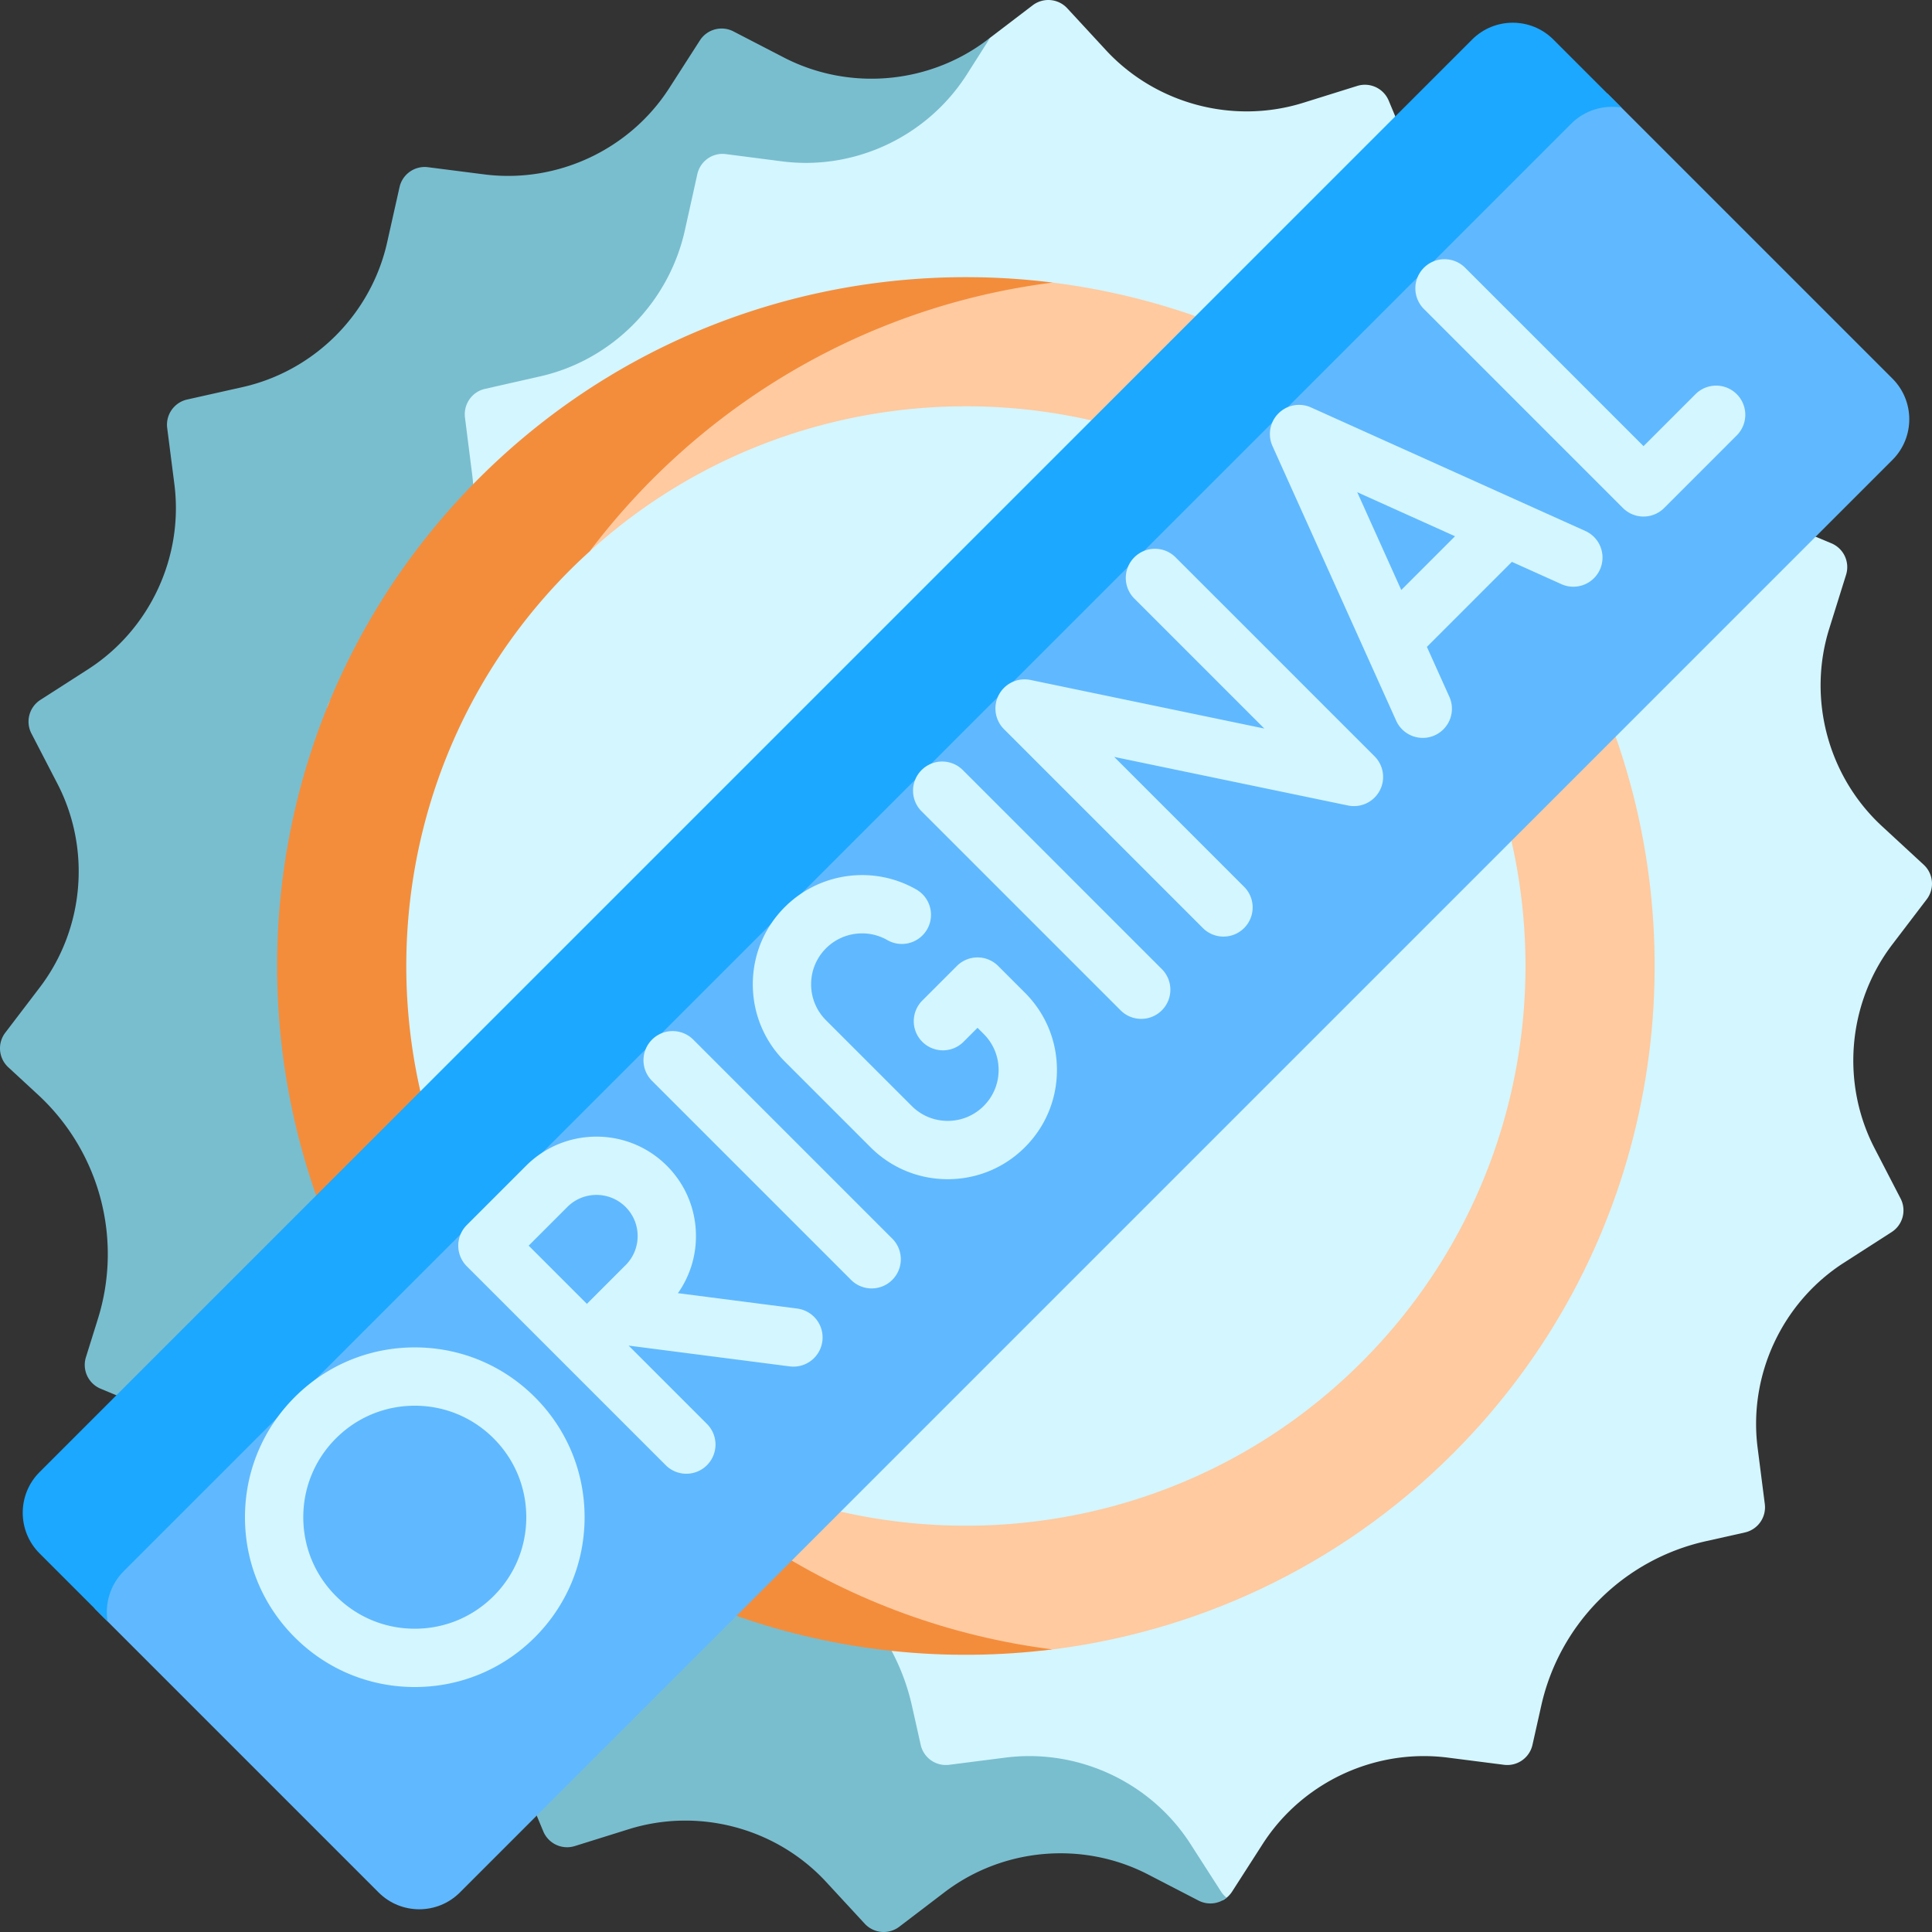
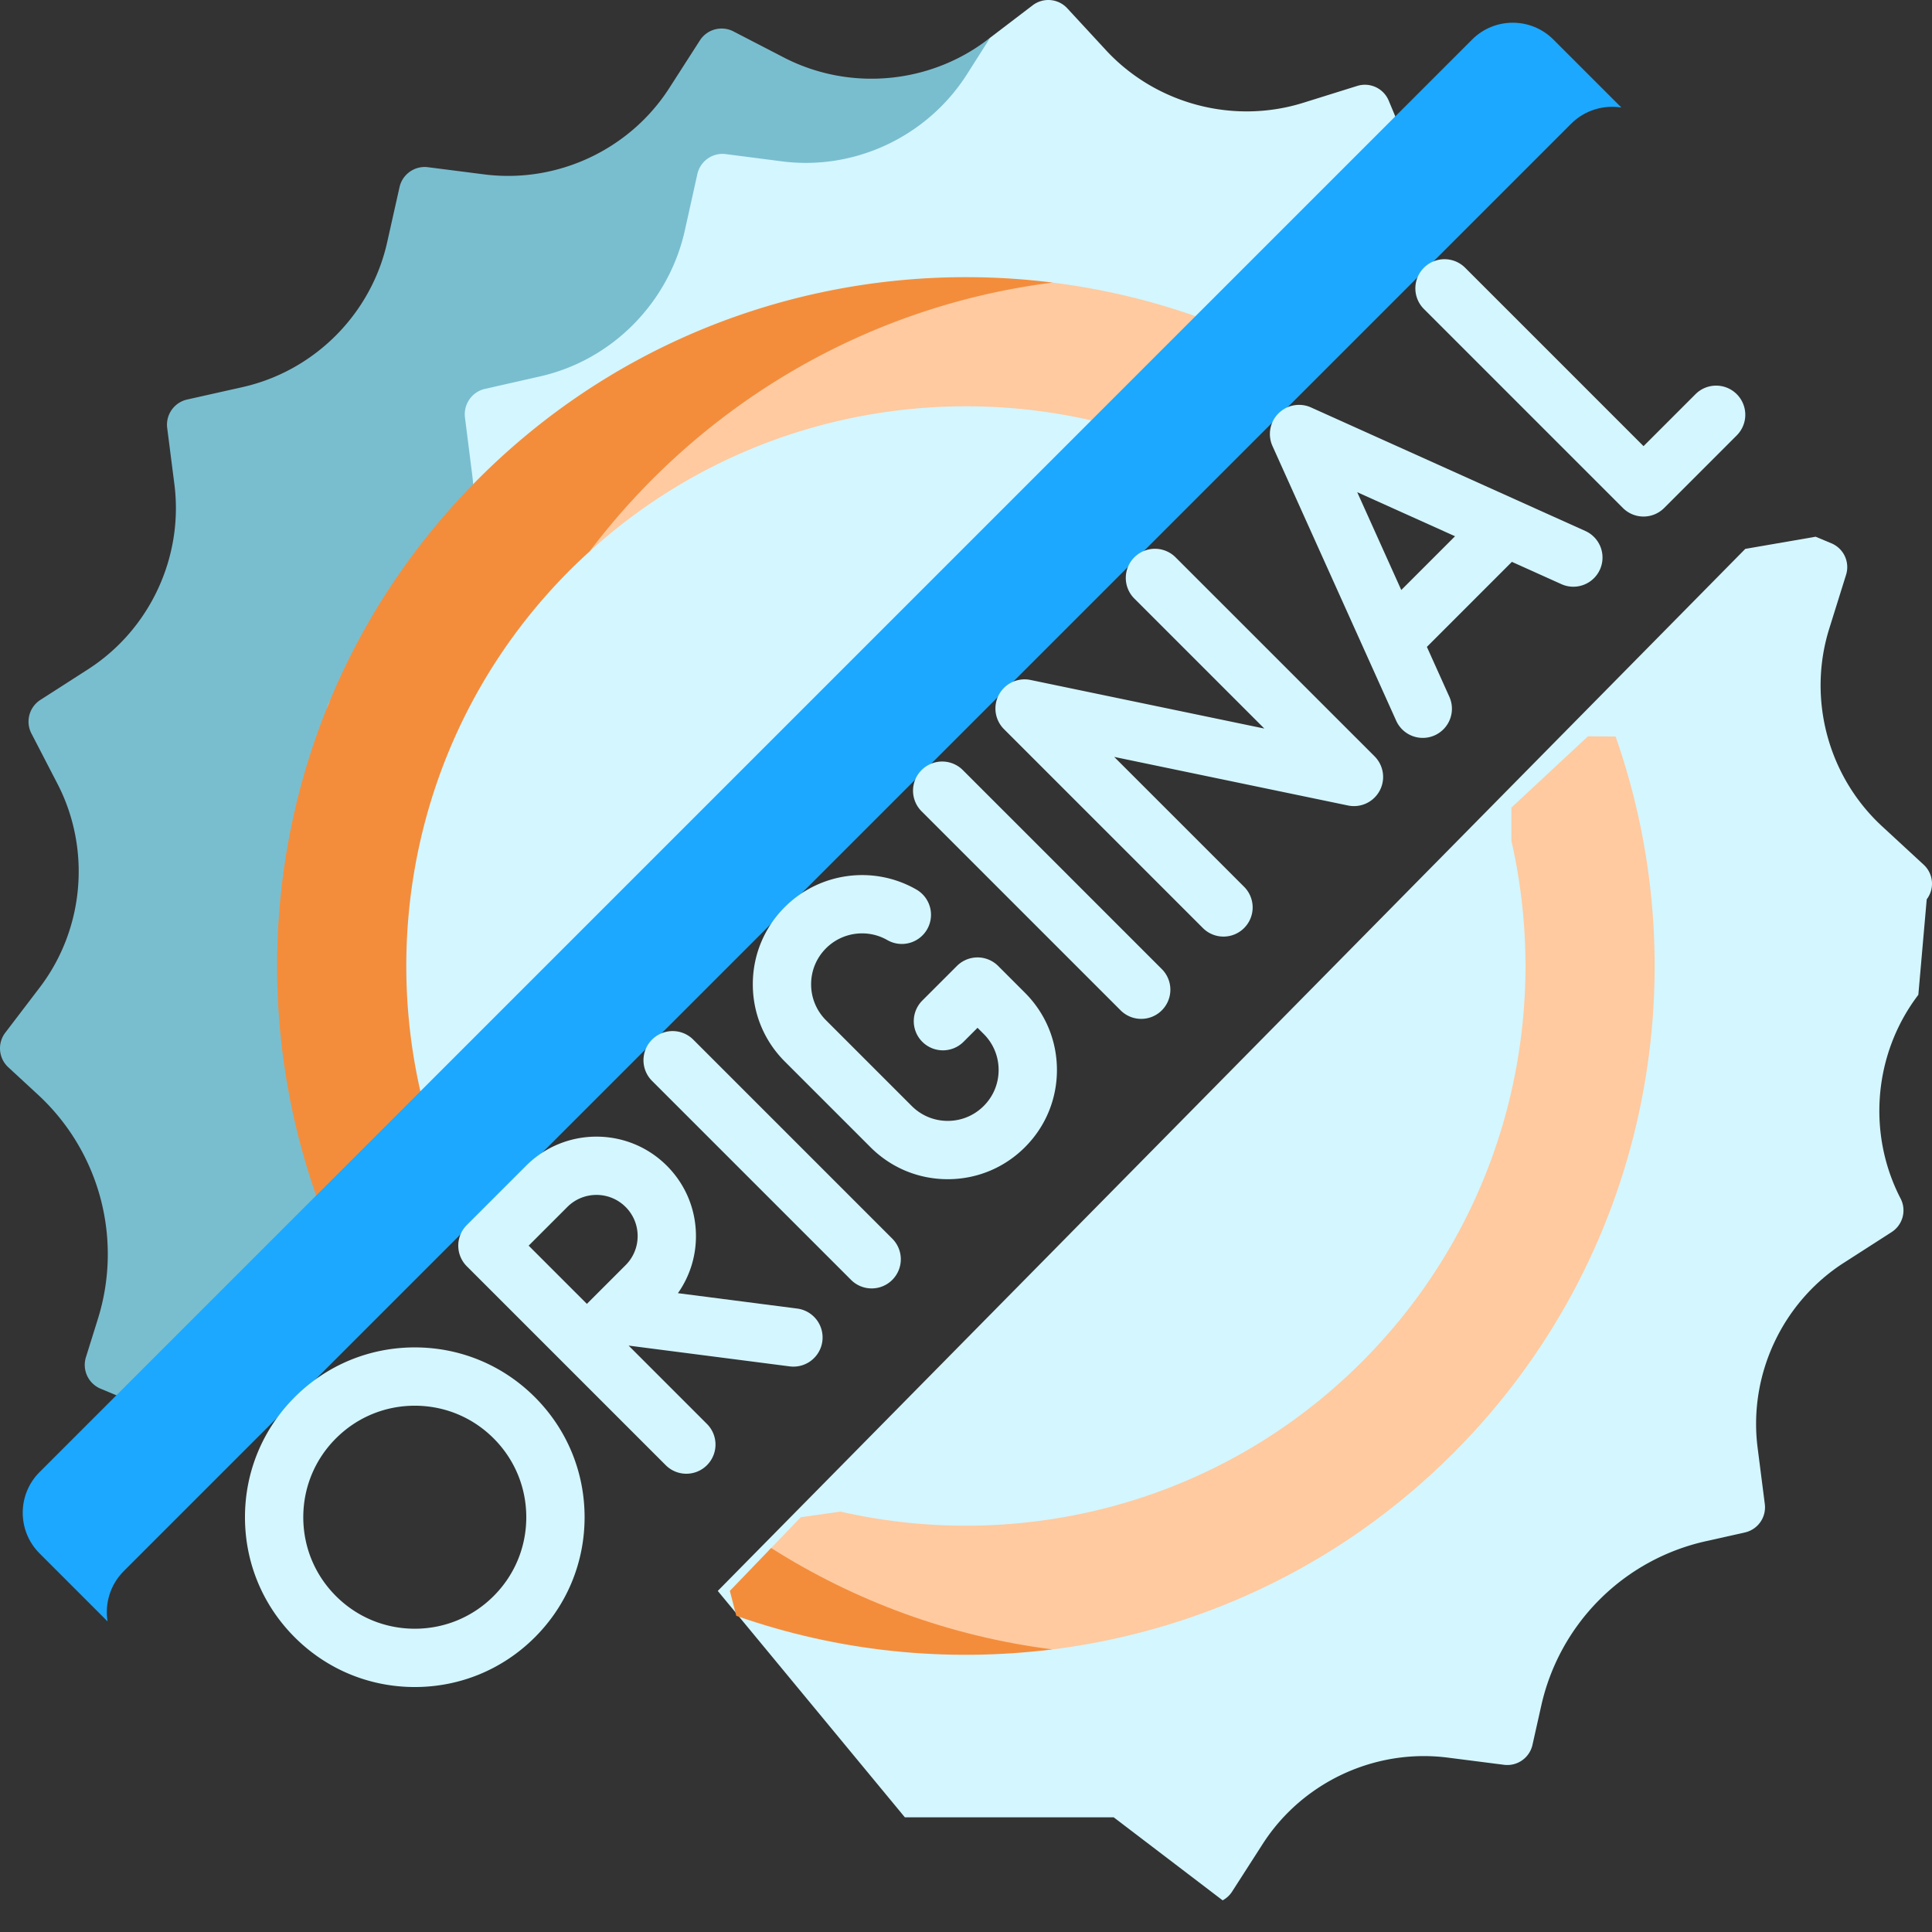
<svg xmlns="http://www.w3.org/2000/svg" version="1.1" width="512" height="512" x="0" y="0" viewBox="0 0 512 512" style="enable-background:new 0 0 512 512" xml:space="preserve" class="">
  <rect x="0" y="0" width="512" height="512" fill="#333333" stroke="none" />
  <g>
    <path fill="#d4f6ff" d="M368.02 26.663a6.832 6.832 0 0 0-8.344-3.891l-14.305 4.468c-18.574 5.802-39.108.316-52.312-13.976L282.837 2.197a6.834 6.834 0 0 0-9.163-.798l-11.247 8.573-11.32 10.632-27.815 11.59-42.237 2.833-89.368 80.869L64.92 270.009l38.566 46.664L366.542 46.187l3.222-15.346z" data-original="#dbedff" class="" />
    <path fill="#79becf" d="m89 289.27-7.887-7.363c-2.589-2.417-2.935-6.428-.798-9.261l9.126-12.101c11.811-15.66 13.656-37.079 4.702-54.566l-6.902-13.478c-1.621-3.166-.592-7.059 2.376-8.986l12.645-8.209c16.359-10.621 25.333-30.076 22.868-49.564l-1.905-15.065c-.447-3.536 1.842-6.836 5.284-7.616l14.652-3.32c19.03-4.311 34.084-19.526 38.349-38.757l3.285-14.809c.772-3.479 4.036-5.793 7.535-5.34l14.91 1.926c19.282 2.487 38.527-6.58 49.039-23.115l6.148-9.673-.724.551c-15.496 11.812-36.69 13.657-53.992 4.702l-13.335-6.9a6.834 6.834 0 0 0-8.891 2.375l-8.122 12.644c-10.511 16.359-29.756 25.331-49.039 22.87l-14.91-1.905a6.834 6.834 0 0 0-7.535 5.284l-3.285 14.653c-4.264 19.028-19.318 34.082-38.349 38.348l-14.652 3.285a6.834 6.834 0 0 0-5.284 7.535l1.905 14.906c2.466 19.282-6.509 38.532-22.868 49.04l-12.645 8.123a6.834 6.834 0 0 0-2.376 8.891l6.902 13.335c8.954 17.302 7.109 38.495-4.702 53.99l-9.126 11.973a6.834 6.834 0 0 0 .798 9.163l7.887 7.285a57.489 57.489 0 0 1 15.867 59.374l-3.181 10.182a6.834 6.834 0 0 0 3.891 8.344l4.179 1.744h21.013l53.157-54.659c-2.91-9.713-8.338-18.675-16.01-25.836z" data-original="#b5dcff" class="" />
-     <path fill="#d4f6ff" d="M510.601 238.328a6.834 6.834 0 0 0-.798-9.163l-11.062-10.217c-14.297-13.21-19.782-33.744-13.981-52.317l4.469-14.307a6.833 6.833 0 0 0-3.891-8.344l-4.179-1.743-18.64 3.222-272.303 276.153 49.585 59.997h55.346l28.866 22.002a6.797 6.797 0 0 0 2.503-2.313l8.122-12.644a50.175 50.175 0 0 1 6.731-8.351c10.955-10.955 26.621-16.523 42.311-14.517l14.906 1.904a6.834 6.834 0 0 0 7.535-5.284l2.338-10.429a57.492 57.492 0 0 1 43.522-43.521l10.427-2.337a6.834 6.834 0 0 0 5.284-7.535l-1.905-14.906c-2.465-19.284 6.518-38.537 22.87-49.041l12.643-8.122a6.834 6.834 0 0 0 2.376-8.89l-6.901-13.337c-8.954-17.302-7.109-38.495 4.703-53.99z" data-original="#dbedff" class="" />
-     <path fill="#79becf" d="m323.599 501.298-8.122-12.644a50.175 50.175 0 0 0-6.731-8.351c-10.955-10.955-26.621-16.523-42.311-14.517l-14.905 1.904a6.834 6.834 0 0 1-7.535-5.284l-2.339-10.429a57.493 57.493 0 0 0-39.507-42.468l-55.348 56.131-4.566 15.519 1.743 4.177a6.833 6.833 0 0 0 8.344 3.891l14.306-4.469c18.578-5.804 39.114-.315 52.318 13.983l10.216 11.06a6.834 6.834 0 0 0 9.163.798l11.972-9.126c15.496-11.812 36.69-13.657 53.992-4.701l13.335 6.9a6.831 6.831 0 0 0 7.432-.759 6.766 6.766 0 0 1-1.457-1.615z" data-original="#b5dcff" class="" />
+     <path fill="#d4f6ff" d="M510.601 238.328a6.834 6.834 0 0 0-.798-9.163l-11.062-10.217c-14.297-13.21-19.782-33.744-13.981-52.317l4.469-14.307a6.833 6.833 0 0 0-3.891-8.344l-4.179-1.743-18.64 3.222-272.303 276.153 49.585 59.997h55.346l28.866 22.002a6.797 6.797 0 0 0 2.503-2.313l8.122-12.644a50.175 50.175 0 0 1 6.731-8.351c10.955-10.955 26.621-16.523 42.311-14.517l14.906 1.904a6.834 6.834 0 0 0 7.535-5.284l2.338-10.429a57.492 57.492 0 0 1 43.522-43.521l10.427-2.337a6.834 6.834 0 0 0 5.284-7.535l-1.905-14.906c-2.465-19.284 6.518-38.537 22.87-49.041l12.643-8.122a6.834 6.834 0 0 0 2.376-8.89c-8.954-17.302-7.109-38.495 4.703-53.99z" data-original="#dbedff" class="" />
    <path fill="#ffcaa0" d="m428.155 195.184-7.326-.057-20.292 18.893v8.782c10.97 48.138-2.241 100.721-39.656 138.135-37.415 37.415-89.999 50.627-138.136 39.657l-10.527 1.484-8.602 8.933 1.33 7.44 42.04 14.74 29.519 4.217c39.702-4.459 78.211-21.872 108.592-52.253 51.283-51.284 65.633-125.724 43.058-189.971z" data-original="#58bf93" class="" />
    <path fill="#f38d3c" d="m204.361 410.236-10.944 11.365 1.71 6.611c26.945 9.468 55.681 12.414 83.753 8.891-27.153-3.44-52.44-12.852-74.519-26.867z" data-original="#1fb580" class="" />
    <path fill="#ffcaa0" d="M278.961 74.887h-21.157l-49.191 13.709-42.237 36.571-12.362 14.68 2.241 6.292c36.993-33.623 86.99-45.207 132.945-34.733l11.271 2.719 16.347-19.176V83.788a182.956 182.956 0 0 0-37.857-8.901z" data-original="#58bf93" class="" />
    <path fill="#f38d3c" d="M151.062 151.062a149.955 149.955 0 0 1 5.192-4.923c28.945-38.356 72.668-64.933 122.707-71.252-54.094-6.799-110.667 10.511-152.115 51.959C75.563 178.13 61.213 252.57 83.788 316.817l10.303-4.32 19.917-14.603-2.602-8.695c-10.971-48.138 2.241-100.722 39.656-138.137z" data-original="#1fb580" class="" />
-     <path fill="#60b9fe" d="M426.005 24.818c-5.8.039-10.155.078-10.155.078L25.139 416.365v9.96l75.189 75.189c5.952 5.952 15.603 5.953 21.555 0l379.631-379.631c5.952-5.953 5.952-15.604 0-21.555z" data-original="#60b9fe" class="" />
    <path fill="#1ca8ff" d="M32.802 416.357 416.357 32.802c3.631-3.631 8.621-5.053 13.331-4.301l-18.015-18.015c-5.952-5.953-15.602-5.953-21.555 0L10.487 390.117c-5.952 5.953-5.952 15.604 0 21.555l18.015 18.015c-.753-4.709.67-9.699 4.3-13.33z" data-original="#1ca8ff" class="" />
    <g fill="#dbedff">
      <path d="M109.922 357.075c-12.02 0-23.321 4.682-31.821 13.182-8.499 8.499-13.181 19.801-13.181 31.821s4.681 23.321 13.181 31.821c8.5 8.499 19.801 13.181 31.821 13.181s23.321-4.682 31.821-13.181c8.5-8.5 13.181-19.801 13.181-31.821s-4.681-23.322-13.181-31.822c-8.499-8.499-19.8-13.181-31.821-13.181zm20.895 65.896c-5.581 5.581-13.001 8.656-20.894 8.656s-15.313-3.074-20.895-8.656c-5.581-5.58-8.655-13.001-8.655-20.893 0-7.893 3.074-15.314 8.655-20.894 5.581-5.581 13.001-8.656 20.894-8.656s15.313 3.074 20.894 8.656c5.581 5.58 8.655 13.001 8.655 20.894 0 7.892-3.073 15.313-8.654 20.893zM211.26 346.781l-31.603-4.076a26.165 26.165 0 0 0 4.777-15.133c0-7.043-2.742-13.664-7.722-18.643-10.279-10.279-27.004-10.279-37.285 0l-15.719 15.719a7.727 7.727 0 0 0 0 10.927l52.716 52.715c1.509 1.508 3.486 2.263 5.463 2.263s3.955-.755 5.463-2.263a7.727 7.727 0 0 0 0-10.928l-20.763-20.764 42.694 5.508a7.728 7.728 0 0 0 8.651-6.674 7.724 7.724 0 0 0-6.672-8.651zm-71.16-16.67 10.255-10.255c4.255-4.254 11.177-4.255 15.432.001 2.06 2.06 3.195 4.8 3.195 7.714 0 2.915-1.135 5.655-3.196 7.715l-10.256 10.255zM420.13 140.715l-72.695-32.738a7.723 7.723 0 0 0-8.636 1.582 7.724 7.724 0 0 0-1.581 8.636l32.737 72.694a7.727 7.727 0 1 0 14.089-6.346l-5.906-13.116 22.53-22.53 13.115 5.906c3.89 1.756 8.465.018 10.218-3.871a7.724 7.724 0 0 0-3.871-10.217zm-48.777 15.644-11.673-25.921 25.921 11.673zM311.563 147.722a7.727 7.727 0 1 0-10.927 10.928l34.424 34.423-61.965-12.876a7.727 7.727 0 0 0-7.035 13.028l52.716 52.715c1.509 1.508 3.486 2.263 5.463 2.263s3.955-.755 5.463-2.263a7.727 7.727 0 0 0 0-10.928l-34.424-34.423 61.965 12.876a7.727 7.727 0 0 0 7.035-13.028zM460.256 104.458a7.727 7.727 0 0 0-10.927.001l-13.775 13.776-47.252-47.253a7.727 7.727 0 1 0-10.927 10.928l52.716 52.716a7.726 7.726 0 0 0 10.926-.001l19.238-19.239a7.727 7.727 0 0 0 .001-10.928zM183.747 275.537a7.727 7.727 0 1 0-10.927 10.928l52.716 52.716c1.509 1.508 3.486 2.263 5.463 2.263s3.955-.755 5.463-2.263a7.727 7.727 0 0 0 0-10.928zM255.181 204.103a7.727 7.727 0 1 0-10.927 10.928l52.716 52.716c1.509 1.508 3.486 2.263 5.463 2.263s3.955-.755 5.463-2.263a7.727 7.727 0 0 0 0-10.928zM264.521 255.987a7.73 7.73 0 0 0-10.927 0l-9.173 9.172a7.726 7.726 0 0 0 10.927 10.928l3.709-3.709 1.638 1.638c2.548 2.547 3.951 5.936 3.951 9.539s-1.403 6.991-3.951 9.539c-2.548 2.547-5.936 3.951-9.539 3.951s-6.991-1.403-9.539-3.952l-22.711-22.71a13.4 13.4 0 0 1-3.951-9.539c0-3.603 1.403-6.991 3.952-9.539 4.3-4.3 10.98-5.192 16.245-2.172a7.726 7.726 0 0 0 10.547-2.856 7.724 7.724 0 0 0-2.856-10.546c-11.304-6.489-25.641-4.575-34.864 4.648-5.466 5.467-8.477 12.734-8.477 20.466 0 7.731 3.011 15 8.477 20.467l22.711 22.71c5.467 5.466 12.735 8.477 20.466 8.477s14.999-3.011 20.466-8.477c5.467-5.467 8.477-12.735 8.477-20.466s-3.011-15-8.477-20.467z" fill="#d4f6ff" data-original="#dbedff" class="" />
    </g>
  </g>
</svg>